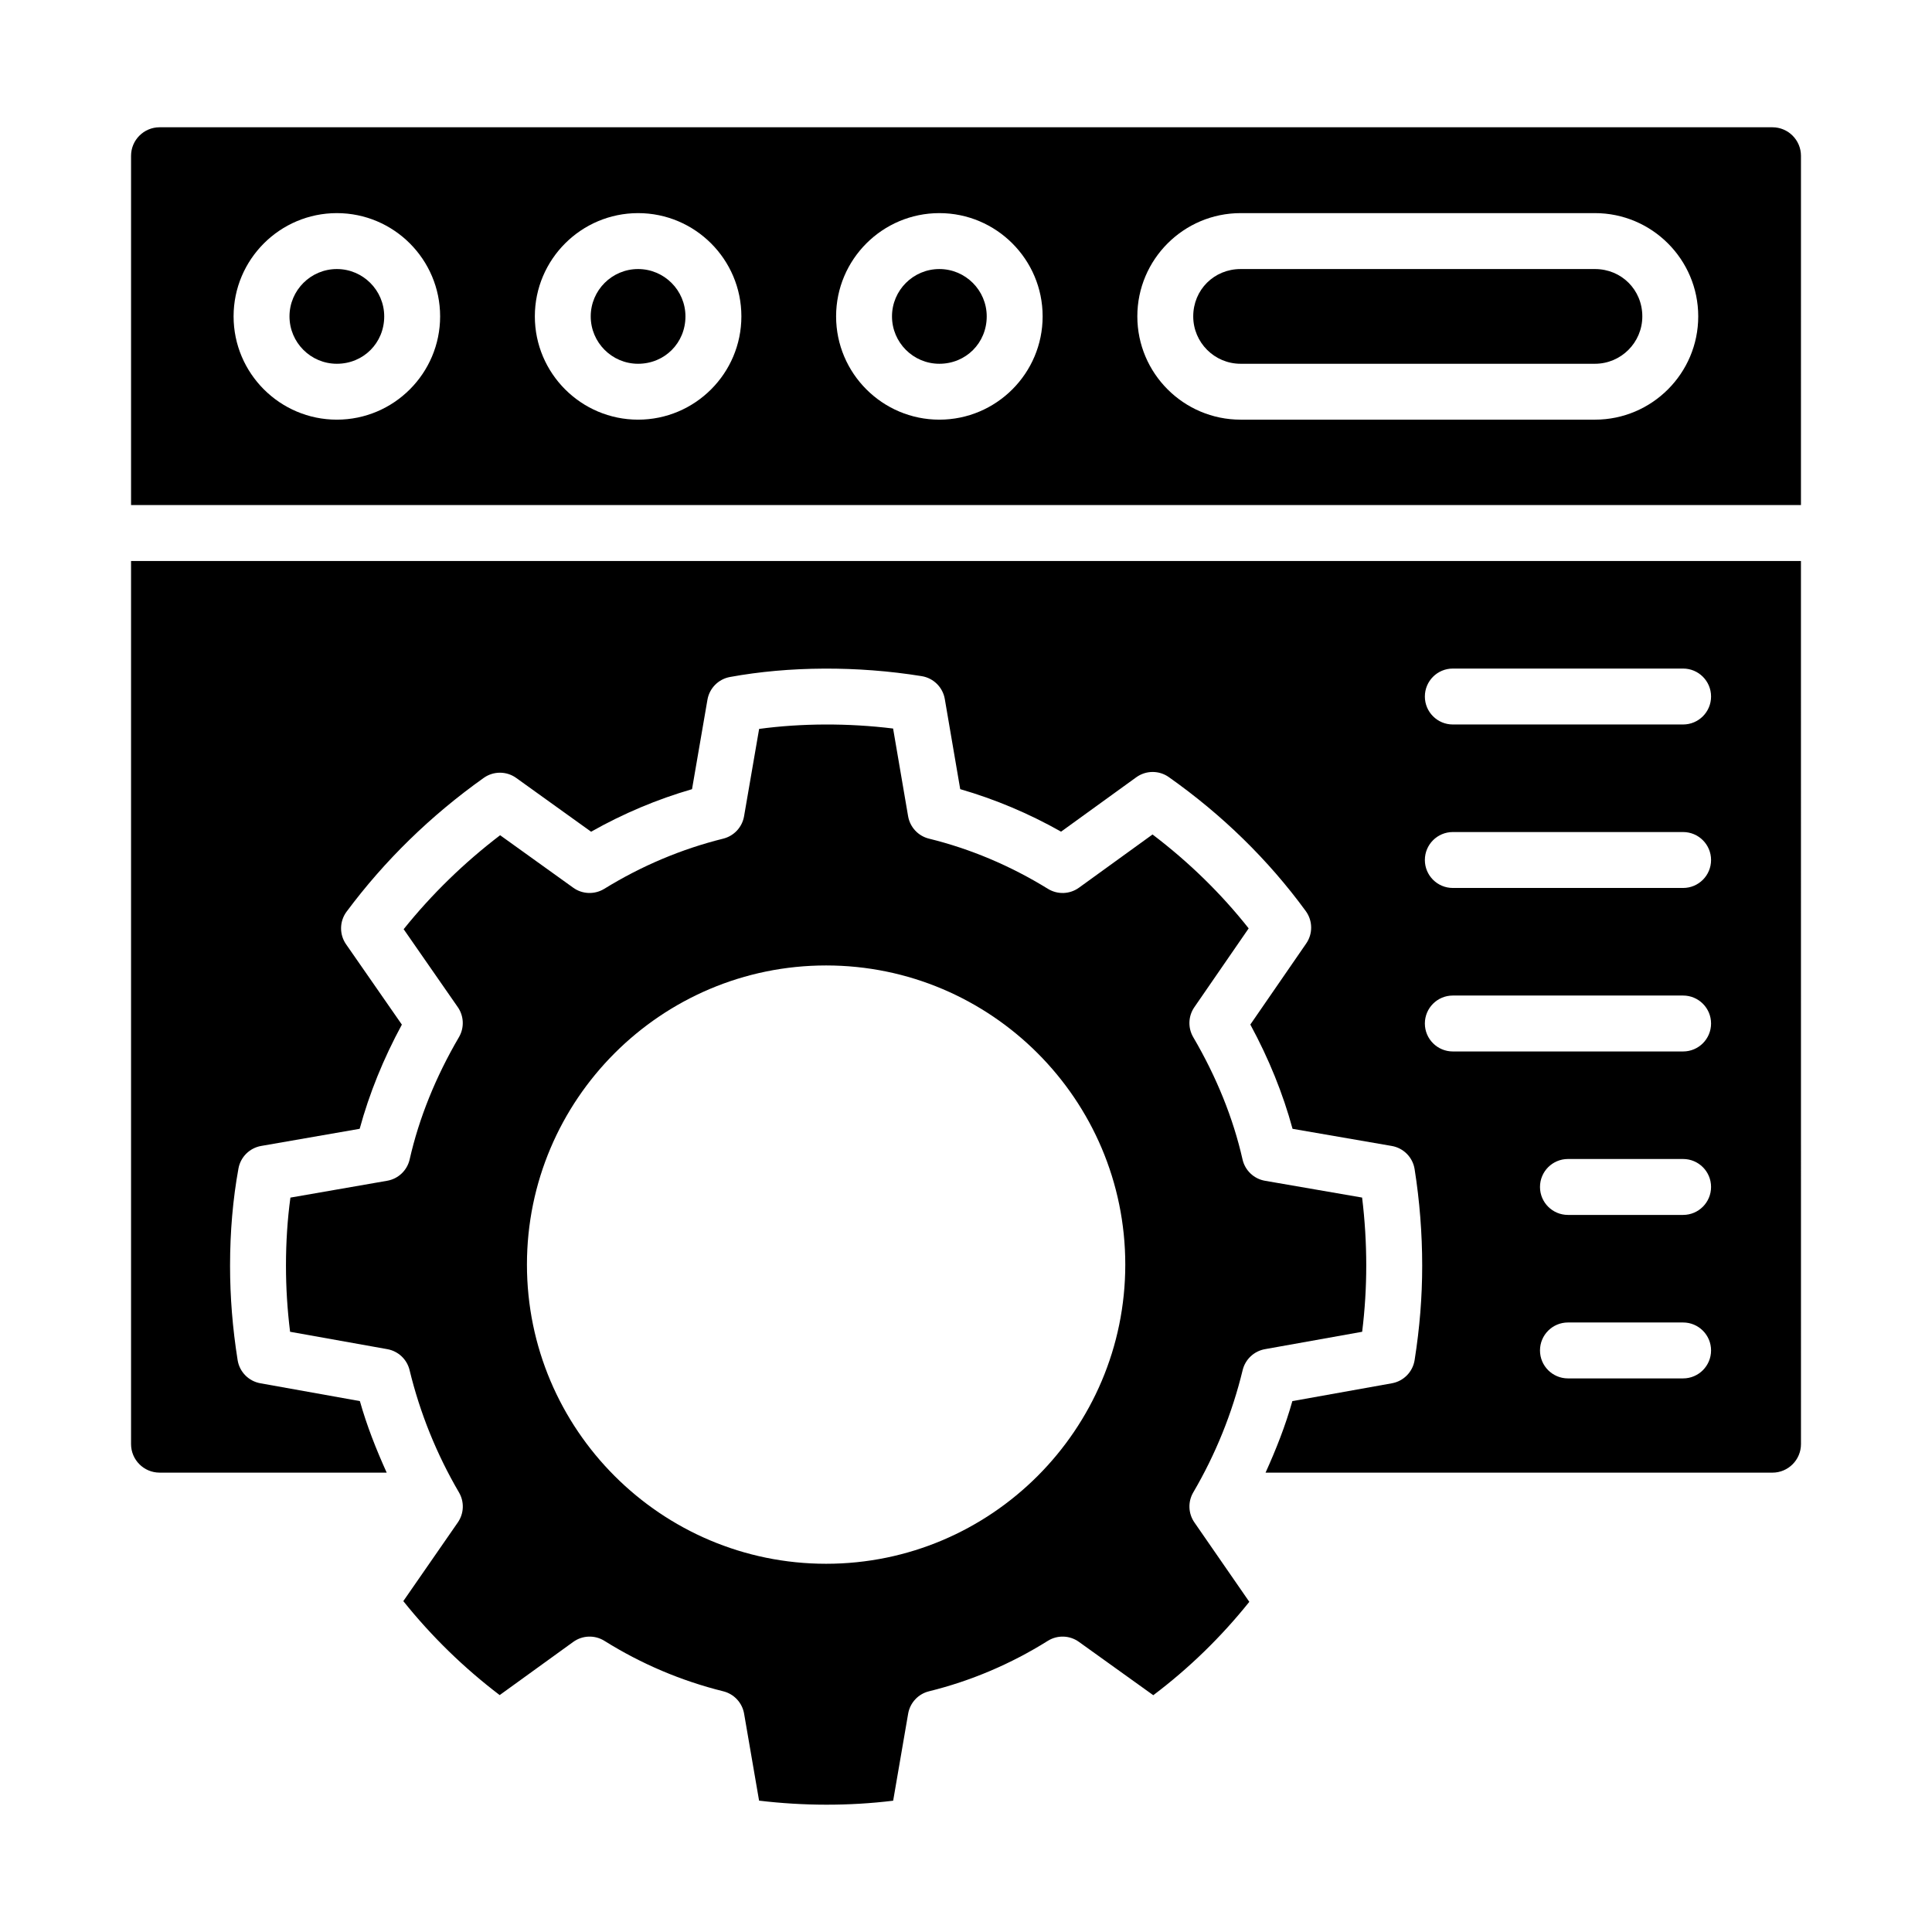
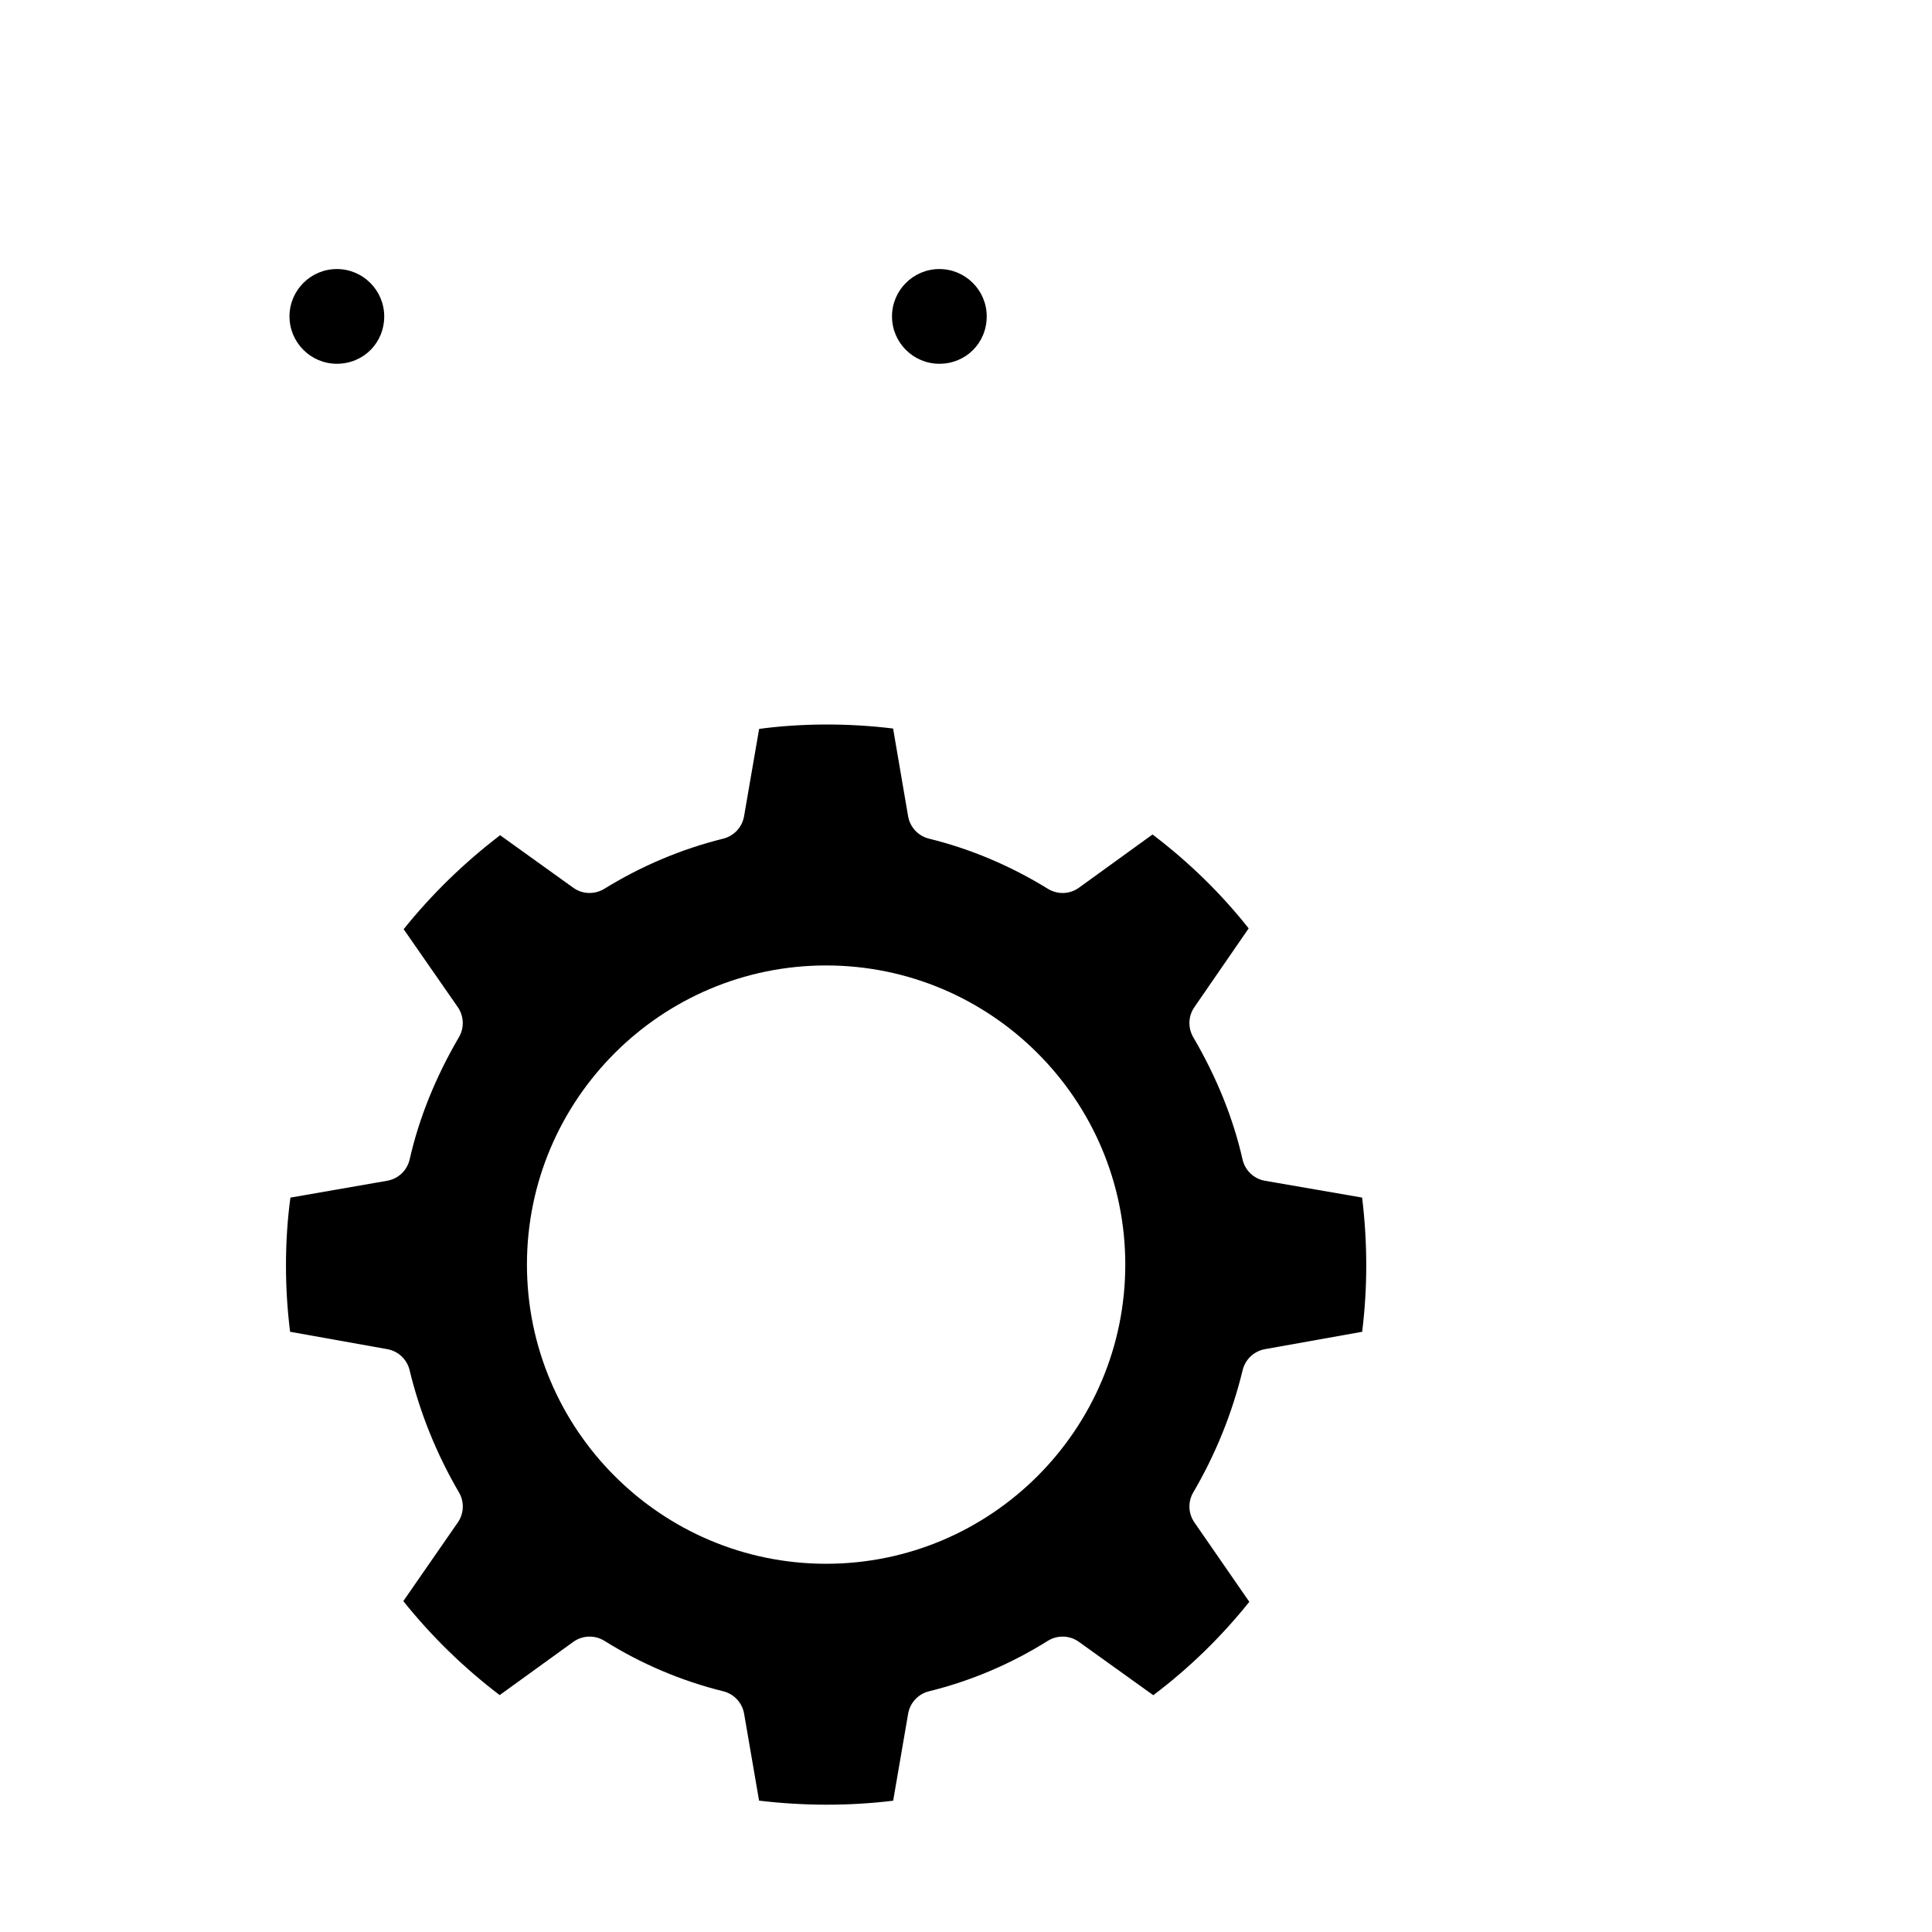
<svg xmlns="http://www.w3.org/2000/svg" fill="#000000" width="800px" height="800px" version="1.1" viewBox="144 144 512 512">
  <g>
-     <path d="m178.73 526.7c0 4.168 3.391 7.562 7.559 7.562h60.188c-2.785-6.16-5.273-12.445-7.106-18.957l-26.387-4.727c-3.106-0.559-5.516-3.016-6.012-6.137-1.348-8.516-2.004-16.699-2.004-25.02 0-9.016 0.75-17.684 2.227-25.766 0.562-3.055 2.961-5.434 6.019-5.969l26.105-4.543c2.539-9.328 6.289-18.582 11.18-27.609l-14.789-21.293c-1.816-2.613-1.758-6.094 0.141-8.645 10.102-13.574 22.328-25.496 36.348-35.453 2.578-1.832 6.047-1.824 8.609 0.023l19.84 14.246c8.496-4.805 17.457-8.582 26.746-11.273l4.086-23.703c0.527-3.059 2.91-5.469 5.965-6.027 15.625-2.863 33.762-2.981 50.82-0.223 3.125 0.508 5.582 2.945 6.117 6.062l4.086 23.883c9.25 2.676 18.203 6.445 26.727 11.266l19.93-14.414c2.566-1.852 6.027-1.875 8.613-0.051 14.211 10.027 26.426 21.98 36.309 35.52 1.855 2.547 1.902 5.984 0.117 8.574l-14.812 21.488c4.902 9.043 8.648 18.297 11.188 27.633l26.293 4.543c3.125 0.543 5.559 3.012 6.055 6.144 1.332 8.414 2.008 17.023 2.008 25.59 0 8.305-0.66 16.488-2.008 25.02-0.496 3.117-2.91 5.578-6.012 6.137l-26.387 4.727c-1.828 6.512-4.316 12.797-7.102 18.957h134.33c4.168 0 7.562-3.394 7.562-7.562l-0.008-234.04h-442.54zm411.31-17.41h-30.516c-4.09 0-7.41-3.312-7.41-7.41 0-4.094 3.316-7.41 7.41-7.41h30.516c4.09 0 7.41 3.312 7.41 7.41-0.004 4.098-3.32 7.41-7.41 7.41zm0-43.324h-30.516c-4.09 0-7.41-3.312-7.41-7.41 0-4.094 3.316-7.41 7.41-7.41h30.516c4.09 0 7.41 3.312 7.41 7.41-0.004 4.098-3.32 7.41-7.41 7.41zm-61.027-144.79h61.027c4.09 0 7.41 3.312 7.41 7.41 0 4.094-3.316 7.41-7.41 7.41h-61.027c-4.09 0-7.41-3.312-7.41-7.41s3.316-7.41 7.41-7.41zm0 43.324h61.027c4.09 0 7.41 3.312 7.41 7.41 0 4.094-3.316 7.41-7.41 7.41h-61.027c-4.09 0-7.41-3.312-7.41-7.41 0-4.094 3.316-7.41 7.41-7.41zm0 43.328h61.027c4.09 0 7.41 3.312 7.41 7.41 0 4.094-3.316 7.41-7.41 7.41h-61.027c-4.09 0-7.41-3.312-7.41-7.41 0-4.098 3.316-7.41 7.41-7.41z" />
    <path d="m233.27 215.3c-6.922 0-12.551 5.629-12.551 12.547 0 6.926 5.629 12.555 12.551 12.555 7.035 0 12.551-5.512 12.551-12.555-0.004-6.918-5.633-12.547-12.551-12.547z" />
-     <path d="m313.1 215.3c-6.922 0-12.551 5.629-12.551 12.547 0 6.926 5.629 12.555 12.551 12.555 7.035 0 12.551-5.512 12.551-12.555 0-6.918-5.629-12.547-12.551-12.547z" />
    <path d="m506.07 479.42c0-6.027-0.367-12.082-1.098-18.051l-25.727-4.449c-2.949-0.508-5.305-2.742-5.961-5.664-2.473-10.918-6.871-21.816-13.062-32.387-1.453-2.488-1.34-5.586 0.293-7.953l14.395-20.887c-7.281-9.211-15.824-17.555-25.477-24.883l-19.496 14.102c-2.43 1.758-5.676 1.875-8.234 0.297-9.898-6.106-20.5-10.586-31.516-13.297-2.863-0.703-5.031-3.039-5.531-5.941l-3.977-23.238c-11.961-1.477-24.398-1.402-35.504 0.102l-3.992 23.145c-0.5 2.894-2.664 5.223-5.516 5.934-11.078 2.75-21.684 7.227-31.527 13.297-2.551 1.562-5.789 1.461-8.211-0.281l-19.391-13.922c-9.566 7.301-18.137 15.648-25.566 24.902l14.344 20.648c1.645 2.367 1.766 5.477 0.309 7.965-6.191 10.578-10.586 21.48-13.062 32.398-0.66 2.91-3.012 5.144-5.953 5.656l-25.645 4.465c-0.785 5.738-1.18 11.777-1.18 18.039 0 5.84 0.359 11.605 1.09 17.516l25.773 4.609c2.891 0.52 5.203 2.691 5.894 5.551 2.758 11.375 7.164 22.277 13.09 32.406 1.461 2.496 1.34 5.606-0.316 7.981l-14.434 20.832c7.461 9.32 16.023 17.668 25.539 24.902l19.496-14.094c2.441-1.766 5.711-1.875 8.27-0.273 9.754 6.098 20.348 10.602 31.492 13.363 2.856 0.711 5.019 3.039 5.516 5.934l3.969 23.043c11.727 1.402 23.816 1.453 35.531 0.016l3.973-23.059c0.5-2.902 2.668-5.231 5.527-5.934 11.086-2.734 21.676-7.227 31.477-13.363 2.547-1.598 5.812-1.496 8.25 0.262l19.711 14.137c9.461-7.133 17.996-15.434 25.449-24.746l-14.531-21.012c-1.66-2.375-1.789-5.492-0.32-7.996 5.93-10.121 10.332-21.027 13.086-32.398 0.695-2.859 3.008-5.027 5.898-5.551l25.773-4.609c0.727-5.914 1.082-11.688 1.082-17.512zm-143.14 78.996c-43.719 0-79.285-35.57-79.285-79.285s35.566-79.277 79.285-79.277c43.715 0 79.281 35.562 79.281 79.277s-35.566 79.285-79.281 79.285z" />
-     <path d="m566.68 215.3h-93.906c-7.039 0-12.555 5.512-12.555 12.547 0 6.926 5.633 12.555 12.555 12.555h93.902c6.922 0 12.555-5.629 12.555-12.555 0-7.031-5.512-12.547-12.551-12.547z" />
-     <path d="m613.71 177.73h-427.42c-4.168 0-7.559 3.394-7.559 7.562v92.547h442.54l0.004-92.547c0-4.168-3.394-7.562-7.562-7.562zm-380.44 77.484c-15.09 0-27.367-12.277-27.367-27.371 0-15.086 12.277-27.363 27.367-27.363s27.367 12.277 27.367 27.363c0 15.094-12.277 27.371-27.367 27.371zm79.836 0c-15.09 0-27.367-12.277-27.367-27.371 0-15.086 12.277-27.363 27.367-27.363 15.09 0 27.367 12.277 27.367 27.363 0 15.094-12.277 27.371-27.367 27.371zm79.836 0c-15.09 0-27.367-12.277-27.367-27.371 0-15.086 12.277-27.363 27.367-27.363s27.367 12.277 27.367 27.363c0 15.094-12.277 27.371-27.367 27.371zm173.74 0h-93.906c-15.094 0-27.371-12.277-27.371-27.371 0-15.086 12.277-27.363 27.371-27.363h93.902c15.094 0 27.371 12.277 27.371 27.363 0.004 15.094-12.277 27.371-27.367 27.371z" />
    <path d="m392.94 215.3c-6.922 0-12.551 5.629-12.551 12.547 0 6.926 5.629 12.555 12.551 12.555 7.035 0 12.551-5.512 12.551-12.555 0-6.918-5.629-12.547-12.551-12.547z" />
  </g>
</svg>